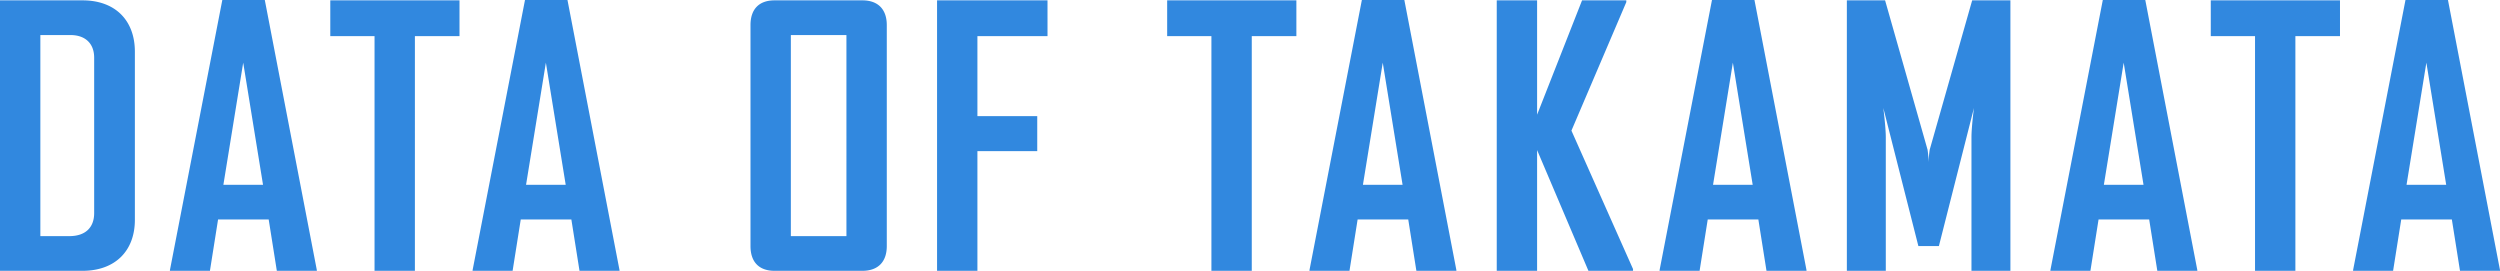
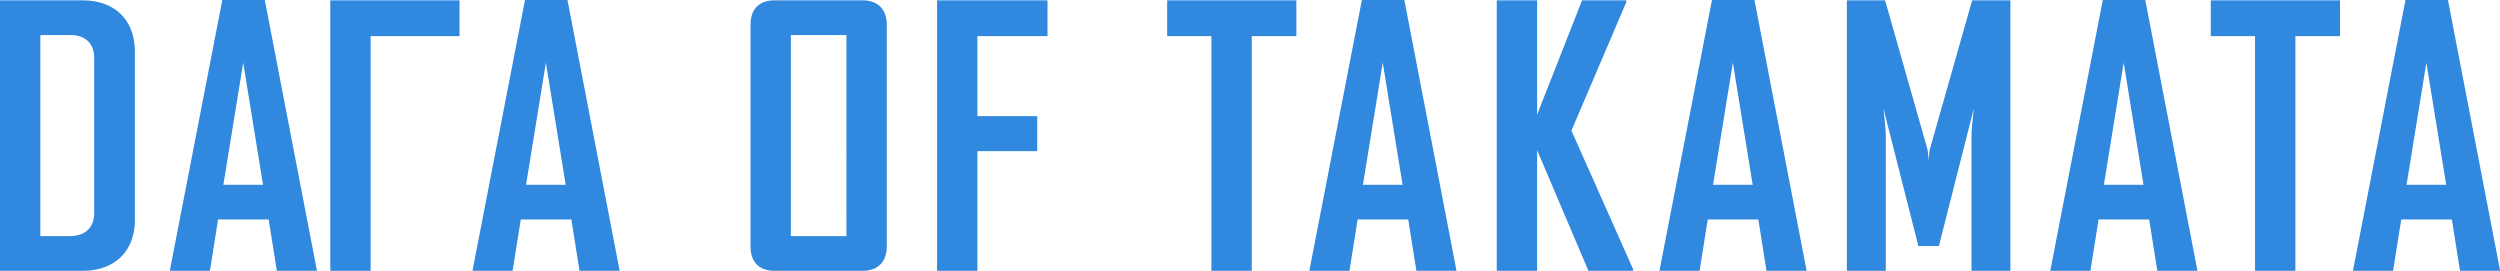
<svg xmlns="http://www.w3.org/2000/svg" width="564.96" height="61.2" viewBox="0 0 564.96 61.2">
-   <path id="パス_26633" data-name="パス 26633" d="M34.16,65.48v-38c0-7.04-4.4-11.6-11.84-11.6H3.68V77H22.32C29.68,77,34.16,72.52,34.16,65.48Zm-9.2-1.52c0,3.2-1.92,5.2-5.6,5.2H12.8V23.72h6.8c3.28,0,5.36,1.84,5.36,5.12ZM75.28,77v-.16L63.52,15.8h-9.6L42.08,76.84V77h9.04l1.84-11.6H64.4L66.24,77ZM63.12,57.56H54.16l4.48-27.6Zm44.4-33.6V15.88H78.32v8.08h10V77h9.12V23.96ZM143.68,77v-.16L131.92,15.8h-9.6L110.48,76.84V77h9.04l1.84-11.6H132.8L134.64,77ZM131.52,57.56h-8.96l4.48-27.6ZM204.08,71.4V21.48c0-3.6-2-5.6-5.52-5.6H178.72c-3.52,0-5.44,2-5.44,5.6V71.4c0,3.6,1.92,5.6,5.44,5.6h19.84C202.08,77,204.08,75,204.08,71.4Zm-9.12-2.24H182.4V23.72h12.56Zm45.44-45.2V15.88H215.44V77h9.12V49.96h13.52V42.04H224.56V23.96Zm56.24,0V15.88h-29.2v8.08h10V77h9.12V23.96ZM332.8,77v-.16L321.04,15.8h-9.6L299.6,76.84V77h9.04l1.84-11.6h11.44L323.76,77ZM320.64,57.56h-8.96l4.48-27.6ZM372.72,77v-.4L358.8,45.32l12.4-29.04v-.4h-10L351.04,41.72V15.88h-9.12V77h9.12V49.72L362.64,77Zm39.2,0v-.16L400.16,15.8h-9.6L378.72,76.84V77h9.04l1.84-11.6h11.44L402.88,77ZM399.76,57.56H390.8l4.48-27.6ZM458,77V15.88h-8.64l-9.6,33.76a23.063,23.063,0,0,0-.24,2.8,23.063,23.063,0,0,0-.24-2.8l-9.6-33.76h-8.64V77h8.8V46.84c0-2.32-.56-6.64-.56-6.64l7.92,31.2h4.64l7.92-31.2s-.56,4.32-.56,6.64V77Zm42.24,0v-.16L488.48,15.8h-9.6L467.04,76.84V77h9.04l1.84-11.6h11.44L491.2,77ZM488.08,57.56h-8.96l4.48-27.6Zm44.4-33.6V15.88h-29.2v8.08h10V77h9.12V23.96ZM568.64,77v-.16L556.88,15.8h-9.6L535.44,76.84V77h9.04l1.84-11.6h11.44L559.6,77ZM556.48,57.56h-8.96L552,29.96Z" transform="translate(-3.68 -15.8)" fill="#3188DF" />
+   <path id="パス_26633" data-name="パス 26633" d="M34.16,65.48v-38c0-7.04-4.4-11.6-11.84-11.6H3.68V77H22.32C29.68,77,34.16,72.52,34.16,65.48Zm-9.2-1.52c0,3.2-1.92,5.2-5.6,5.2H12.8V23.72h6.8c3.28,0,5.36,1.84,5.36,5.12ZM75.28,77v-.16L63.52,15.8h-9.6L42.08,76.84V77h9.04l1.84-11.6H64.4L66.24,77ZM63.12,57.56H54.16l4.48-27.6Zm44.4-33.6V15.88H78.32v8.08V77h9.12V23.96ZM143.68,77v-.16L131.92,15.8h-9.6L110.48,76.84V77h9.04l1.84-11.6H132.8L134.64,77ZM131.52,57.56h-8.96l4.48-27.6ZM204.08,71.4V21.48c0-3.6-2-5.6-5.52-5.6H178.72c-3.52,0-5.44,2-5.44,5.6V71.4c0,3.6,1.92,5.6,5.44,5.6h19.84C202.08,77,204.08,75,204.08,71.4Zm-9.12-2.24H182.4V23.72h12.56Zm45.44-45.2V15.88H215.44V77h9.12V49.96h13.52V42.04H224.56V23.96Zm56.24,0V15.88h-29.2v8.08h10V77h9.12V23.96ZM332.8,77v-.16L321.04,15.8h-9.6L299.6,76.84V77h9.04l1.84-11.6h11.44L323.76,77ZM320.64,57.56h-8.96l4.48-27.6ZM372.72,77v-.4L358.8,45.32l12.4-29.04v-.4h-10L351.04,41.72V15.88h-9.12V77h9.12V49.72L362.64,77Zm39.2,0v-.16L400.16,15.8h-9.6L378.72,76.84V77h9.04l1.84-11.6h11.44L402.88,77ZM399.76,57.56H390.8l4.48-27.6ZM458,77V15.88h-8.64l-9.6,33.76a23.063,23.063,0,0,0-.24,2.8,23.063,23.063,0,0,0-.24-2.8l-9.6-33.76h-8.64V77h8.8V46.84c0-2.32-.56-6.64-.56-6.64l7.92,31.2h4.64l7.92-31.2s-.56,4.32-.56,6.64V77Zm42.24,0v-.16L488.48,15.8h-9.6L467.04,76.84V77h9.04l1.84-11.6h11.44L491.2,77ZM488.08,57.56h-8.96l4.48-27.6Zm44.4-33.6V15.88h-29.2v8.08h10V77h9.12V23.96ZM568.64,77v-.16L556.88,15.8h-9.6L535.44,76.84V77h9.04l1.84-11.6h11.44L559.6,77ZM556.48,57.56h-8.96L552,29.96Z" transform="translate(-3.68 -15.8)" fill="#3188DF" />
</svg>